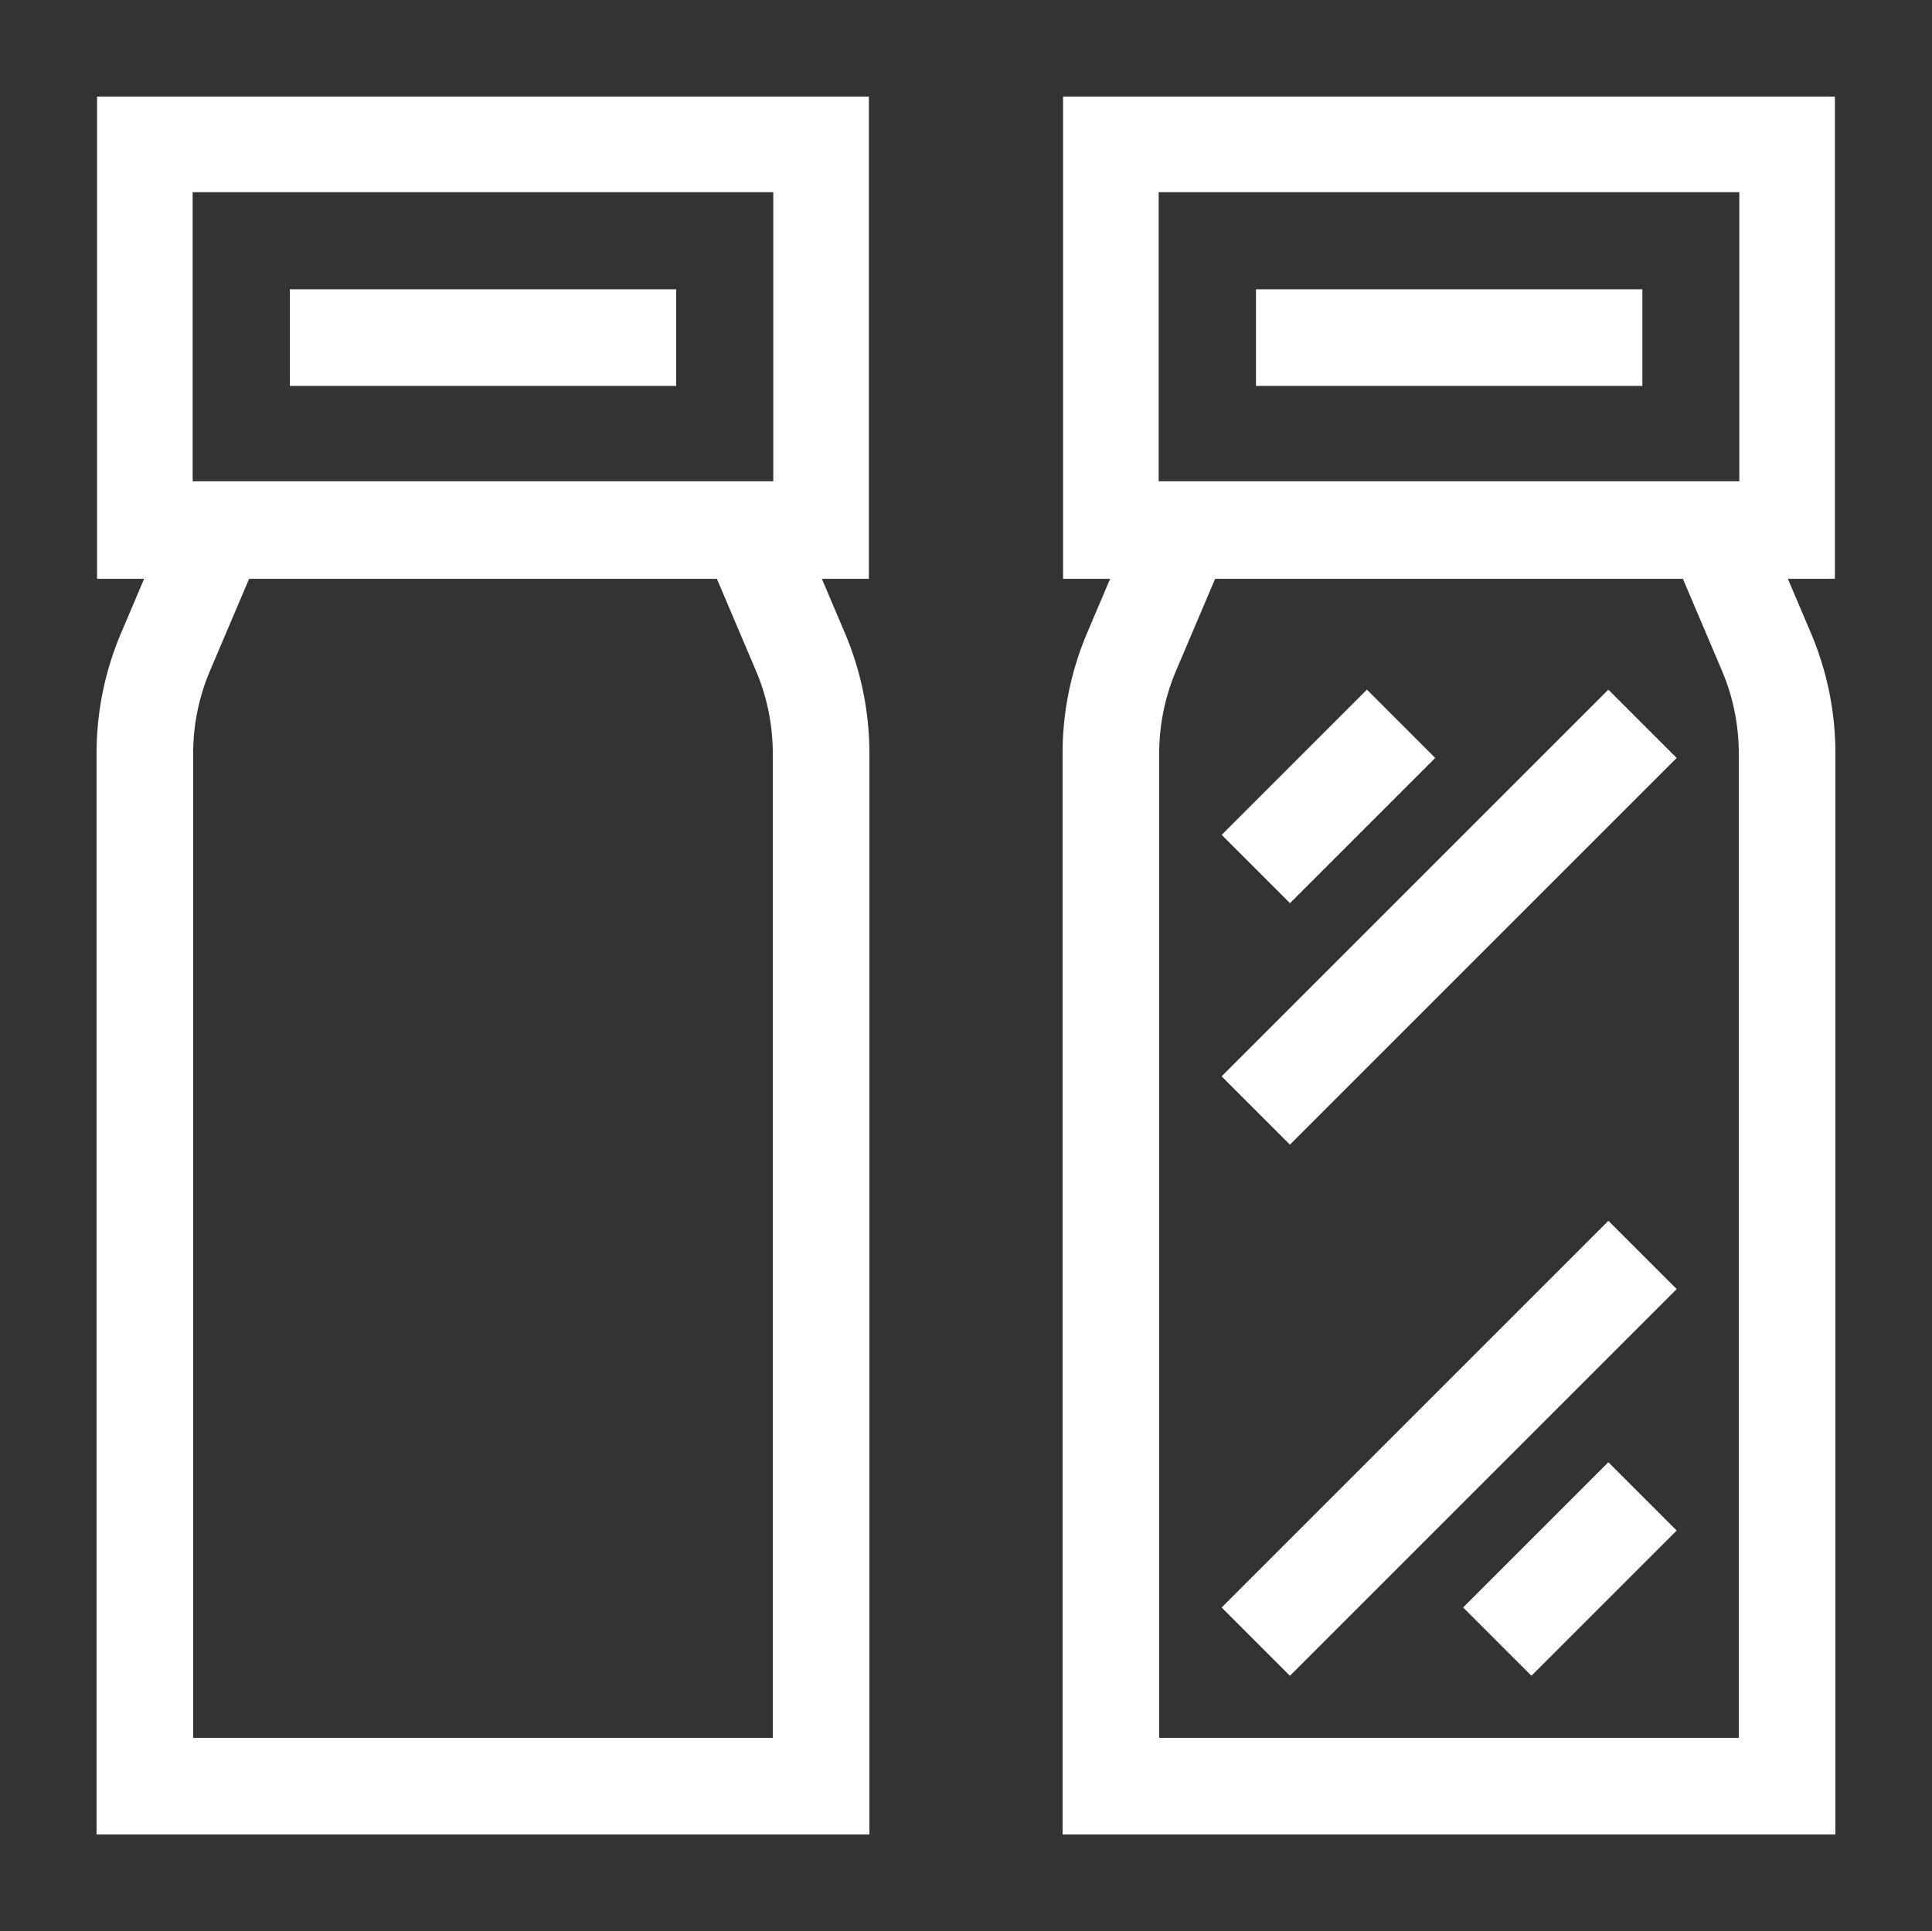
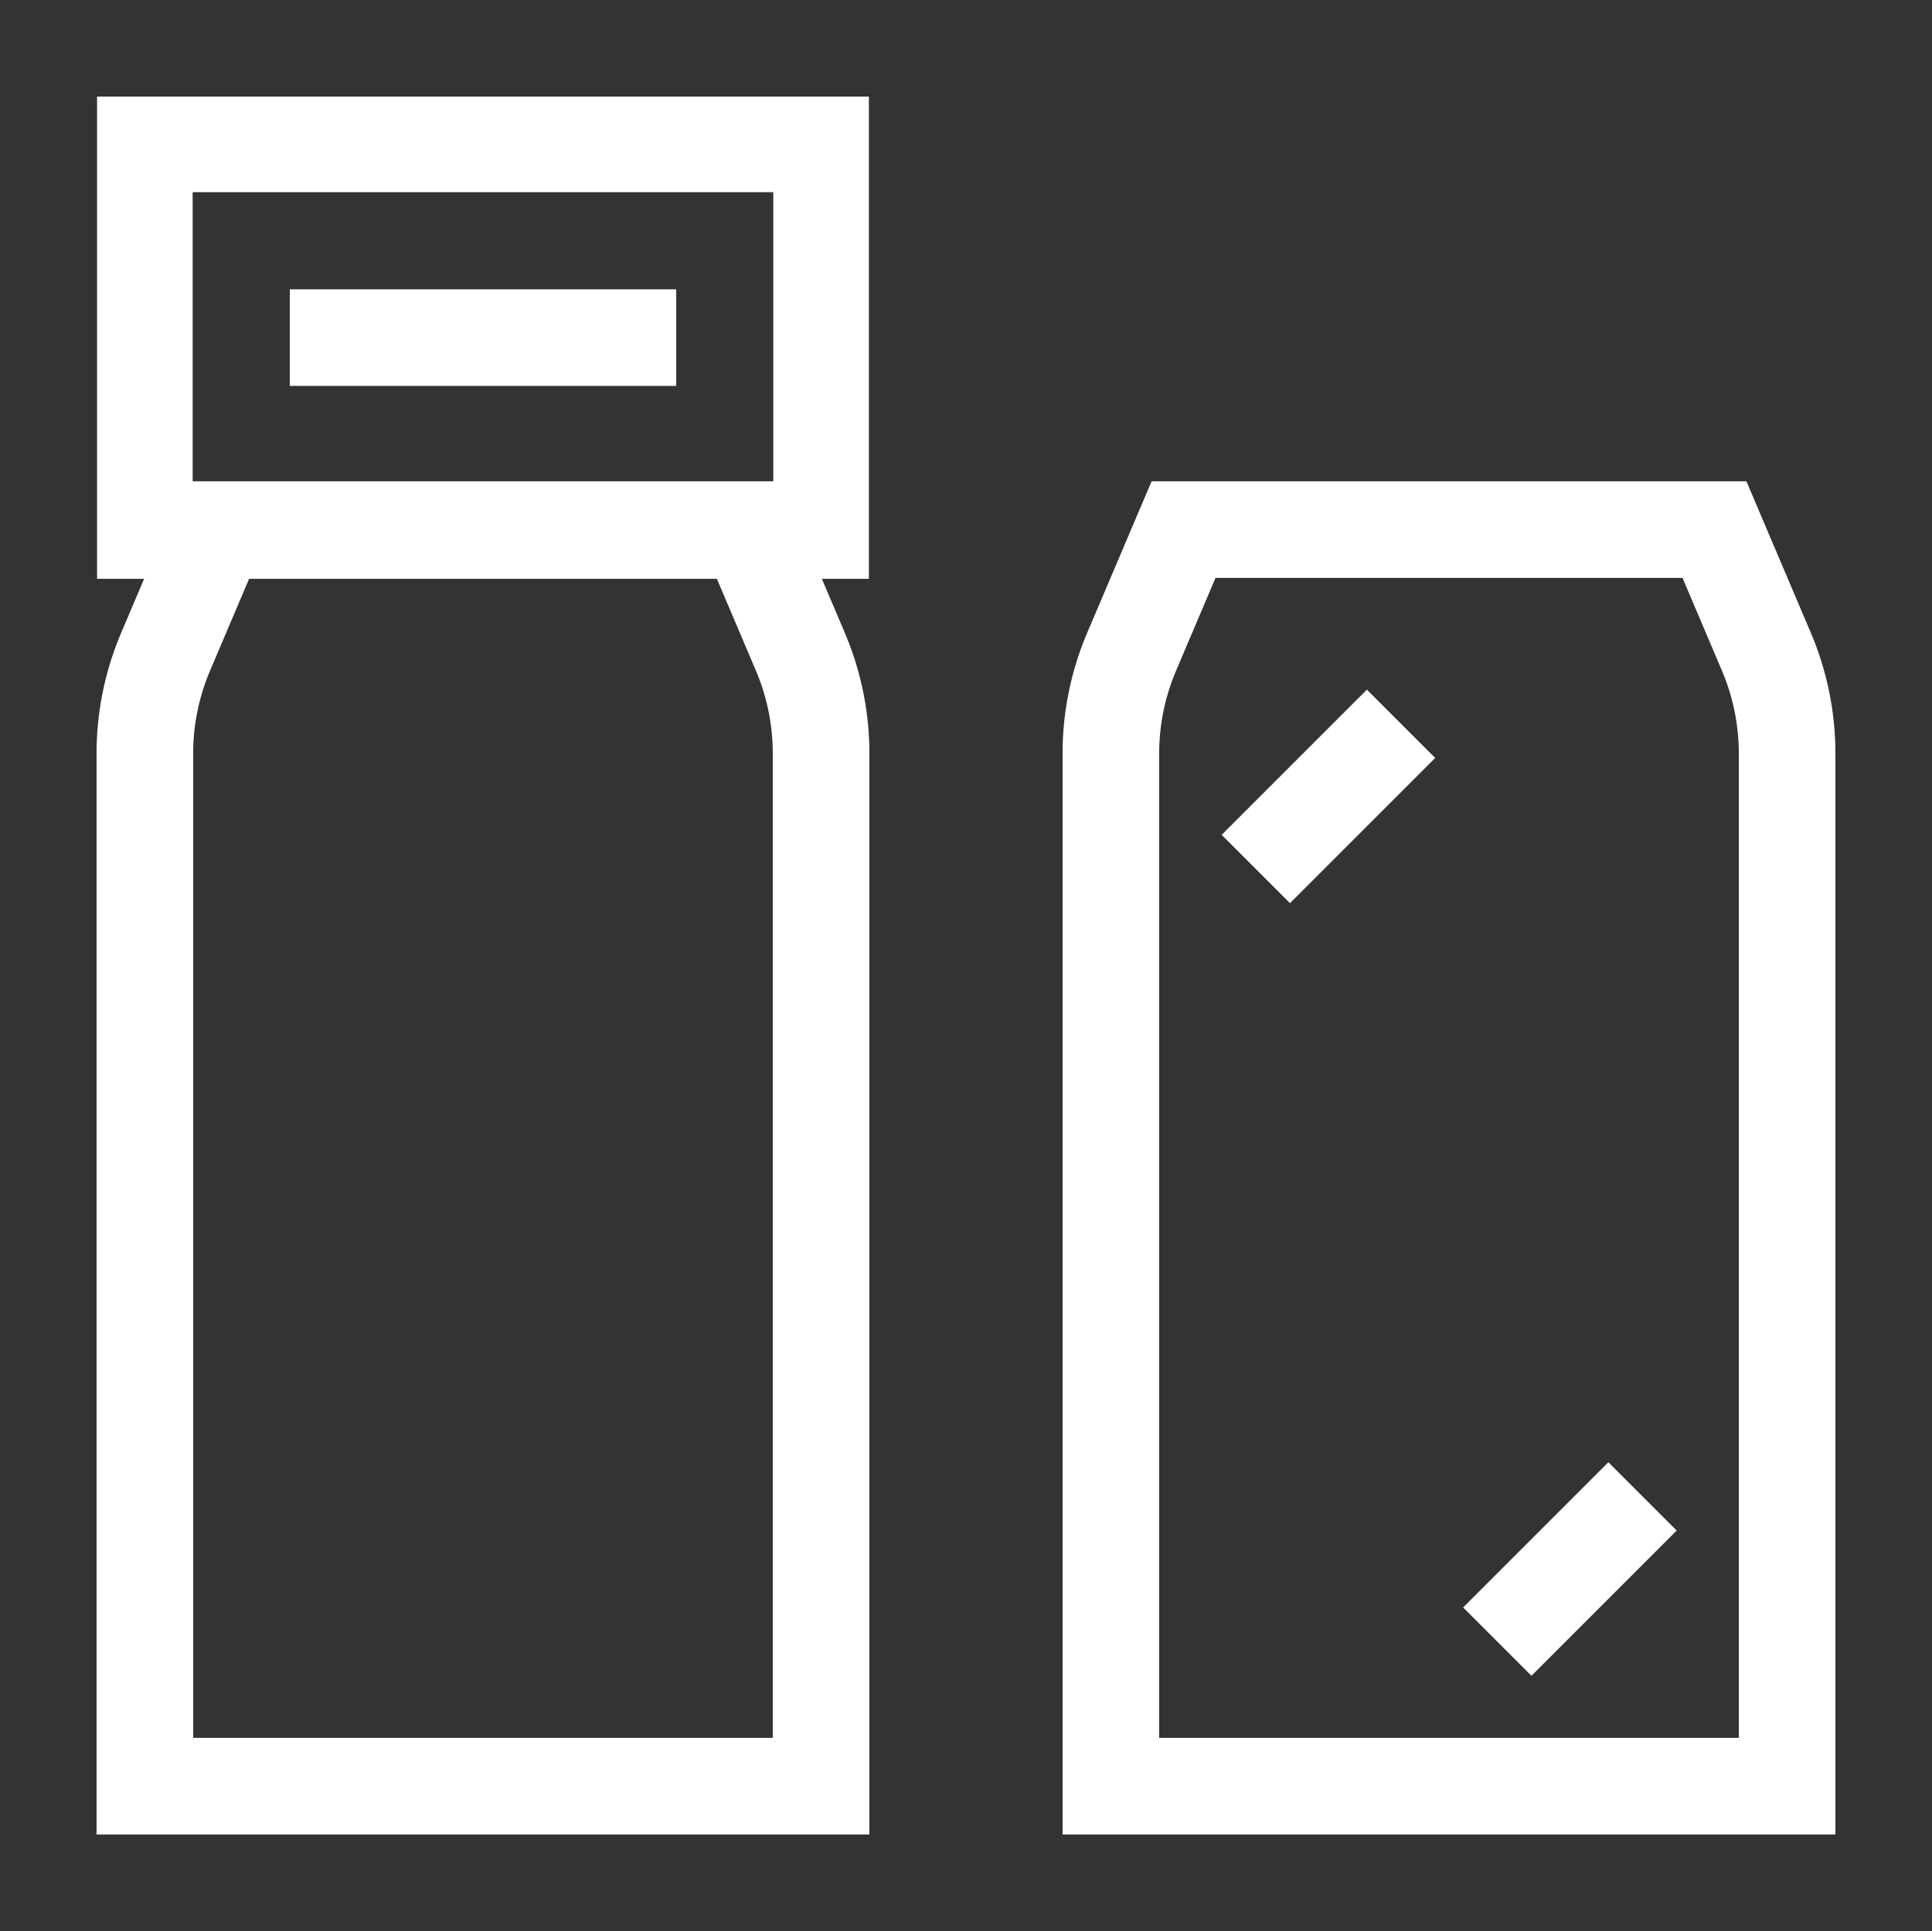
<svg xmlns="http://www.w3.org/2000/svg" width="52.693" height="52.674" viewBox="0 0 52.693 52.674">
  <rect x="0" y="0" width="52.693" height="52.674" fill="#333333" stroke="none" />
  <defs>
    <clipPath id="clip-path">
      <path id="Path_8477" data-name="Path 8477" d="M651.3-330.683h52.693v-52.674H651.3Z" fill="none" />
    </clipPath>
  </defs>
  <g id="Group_3966" data-name="Group 3966" transform="translate(-1129.438 -2644.324)">
    <g id="Group_3838" data-name="Group 3838" transform="translate(1137.342 2653.533)">
      <path id="Path_8471" data-name="Path 8471" d="M0,0H10.539" fill="none" stroke="#fff" stroke-width="2.635" />
    </g>
    <g id="Group_3839" data-name="Group 3839" transform="translate(1163.693 2653.533)">
-       <path id="Path_8472" data-name="Path 8472" d="M0,0H10.539" fill="none" stroke="#fff" stroke-width="2.635" />
-     </g>
+       </g>
    <g id="Group_3844" data-name="Group 3844" transform="translate(478.136 3027.681)" clip-path="url(#clip-path)">
      <g id="Group_3840" data-name="Group 3840" transform="translate(700.043 -334.635)">
        <path id="Path_8473" data-name="Path 8473" d="M0,0V-28.175a7.092,7.092,0,0,0-.566-2.772l-1.415-3.329h-14.48l-1.415,3.329a7.093,7.093,0,0,0-.567,2.772V0Z" fill="none" stroke="#fff" stroke-width="2.635" />
      </g>
      <g id="Group_3841" data-name="Group 3841" transform="translate(700.043 -379.419)">
-         <path id="Path_8474" data-name="Path 8474" d="M0,0H-18.443V10.547H0Z" fill="none" stroke="#fff" stroke-width="2.607" />
-       </g>
+         </g>
      <g id="Group_3842" data-name="Group 3842" transform="translate(673.696 -334.635)">
        <path id="Path_8475" data-name="Path 8475" d="M0,0V-28.175a7.092,7.092,0,0,0-.566-2.772l-1.415-3.329h-14.48l-1.415,3.329a7.093,7.093,0,0,0-.567,2.772V0Z" fill="none" stroke="#fff" stroke-width="2.635" />
      </g>
      <g id="Group_3843" data-name="Group 3843" transform="translate(673.696 -379.419)">
        <path id="Path_8476" data-name="Path 8476" d="M0,0H-18.443V10.547H0Z" fill="none" stroke="#fff" stroke-width="2.607" />
      </g>
    </g>
    <g id="Group_3845" data-name="Group 3845" transform="translate(1174.236 2685.141)">
      <path id="Path_8478" data-name="Path 8478" d="M0,0-3.961,3.961" fill="none" stroke="#fff" stroke-width="2.635" />
    </g>
    <g id="Group_3846" data-name="Group 3846" transform="translate(1174.236 2678.555)">
-       <path id="Path_8479" data-name="Path 8479" d="M0,0-10.548,10.548" fill="none" stroke="#fff" stroke-width="2.635" />
-     </g>
+       </g>
    <g id="Group_3847" data-name="Group 3847" transform="translate(1167.65 2664.067)">
      <path id="Path_8480" data-name="Path 8480" d="M0,0-3.961,3.961" fill="none" stroke="#fff" stroke-width="2.635" />
    </g>
    <g id="Group_3848" data-name="Group 3848" transform="translate(1174.236 2664.067)">
-       <path id="Path_8481" data-name="Path 8481" d="M0,0-10.548,10.548" fill="none" stroke="#fff" stroke-width="2.635" />
-     </g>
+       </g>
  </g>
</svg>